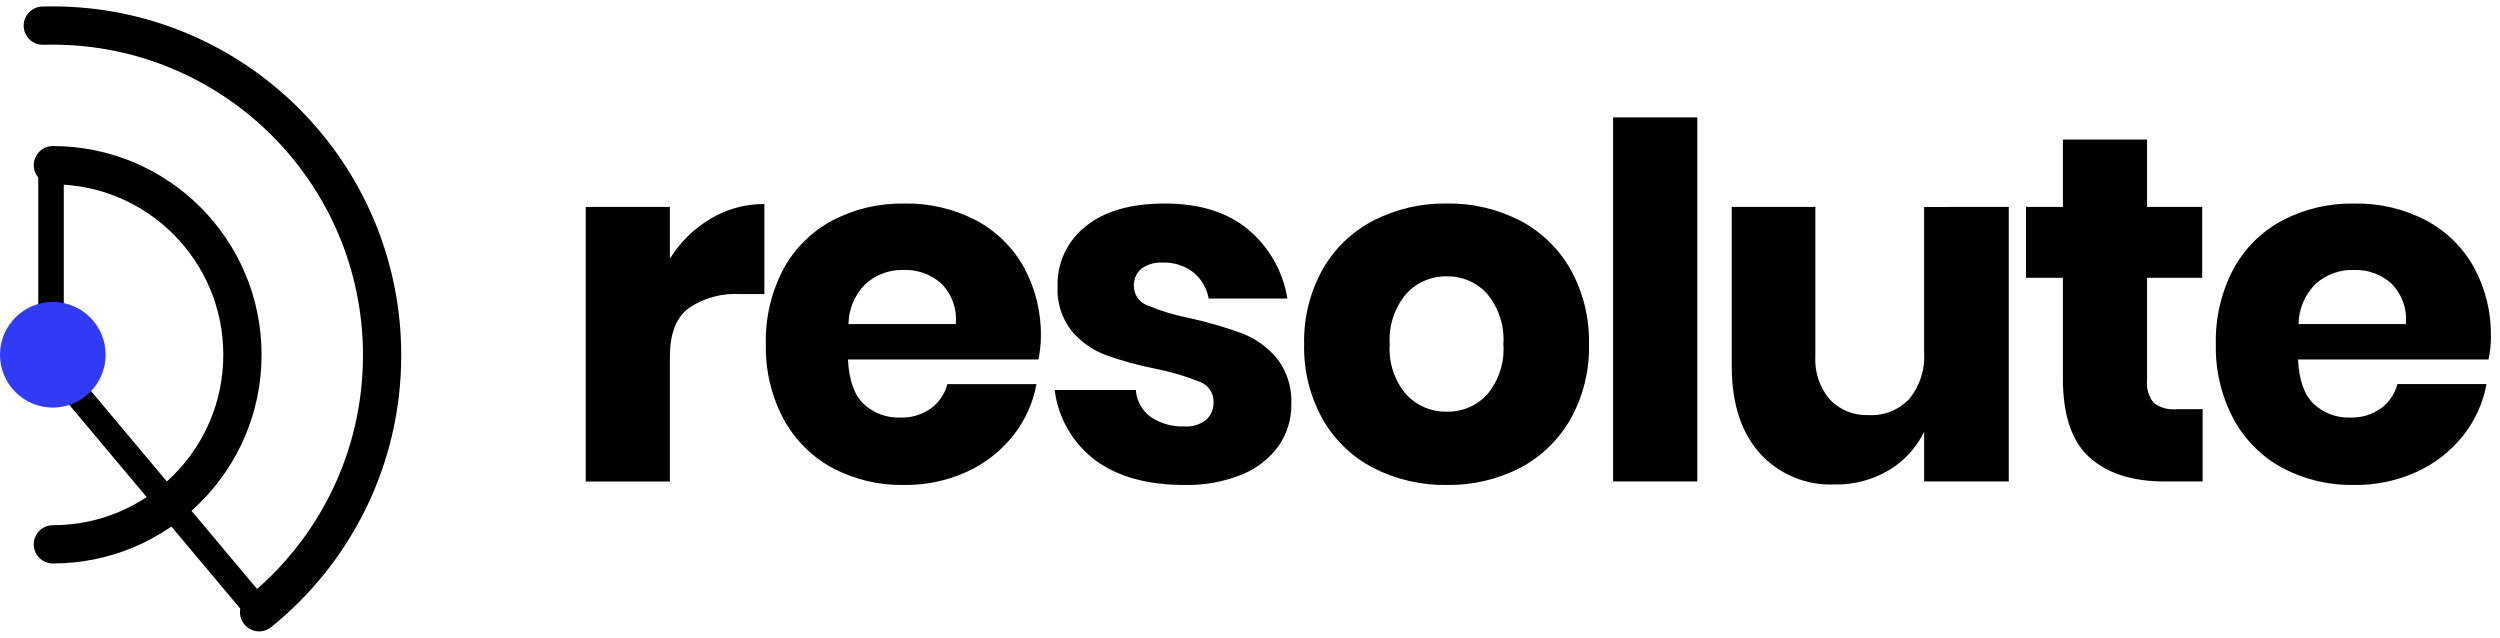
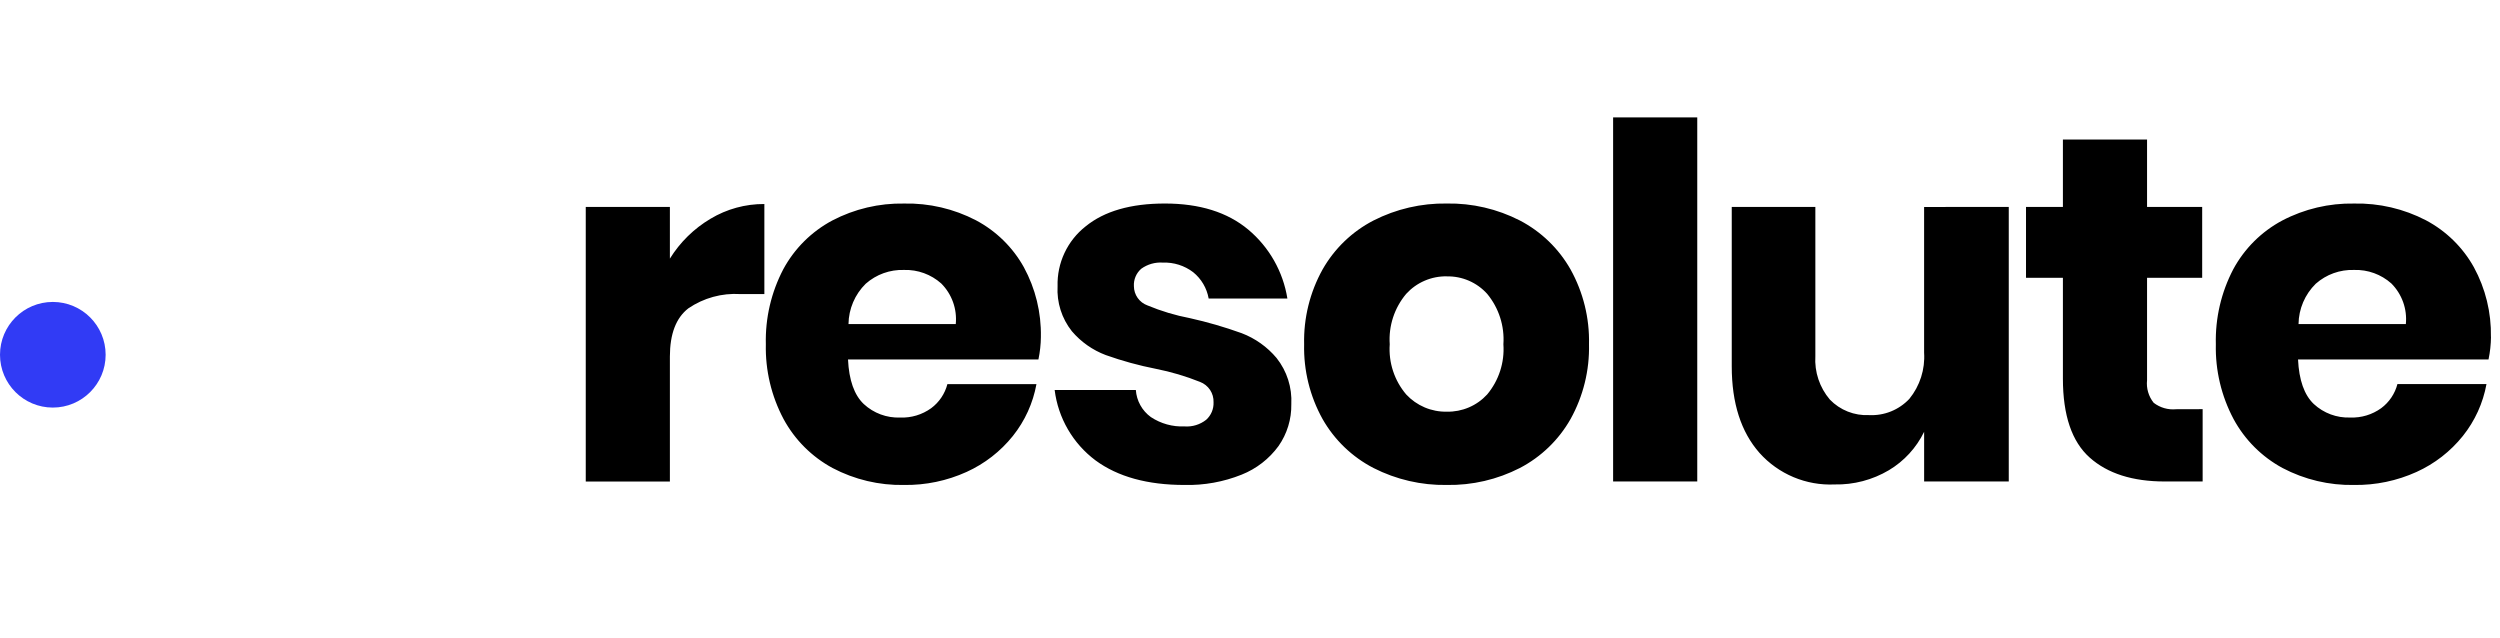
<svg xmlns="http://www.w3.org/2000/svg" width="196" height="50" viewBox="0 0 196 50" fill="none">
  <path d="M52.519 20.276C53.313 18.994 54.405 17.922 55.702 17.152C56.977 16.387 58.438 15.987 59.926 15.995V23.055H58.035C56.592 22.966 55.161 23.36 53.966 24.174C53.002 24.92 52.519 26.18 52.519 27.954V37.752H45.923V16.226H52.519V20.276ZM81.606 26.41C81.599 27.006 81.535 27.601 81.412 28.184H66.484C66.561 29.804 66.972 30.968 67.718 31.675C68.492 32.394 69.519 32.775 70.573 32.736C71.442 32.77 72.297 32.512 73.003 32.004C73.631 31.538 74.08 30.871 74.276 30.114H81.258C80.988 31.603 80.352 33.001 79.407 34.183C78.436 35.394 77.194 36.358 75.781 36.999C74.243 37.696 72.57 38.045 70.882 38.021C68.929 38.059 66.998 37.601 65.27 36.691C63.645 35.812 62.311 34.478 61.431 32.852C60.474 31.049 59.995 29.03 60.042 26.989C59.99 24.944 60.462 22.919 61.411 21.106C62.288 19.484 63.623 18.156 65.249 17.288C66.986 16.379 68.922 15.922 70.882 15.958C72.839 15.916 74.776 16.367 76.514 17.27C78.096 18.108 79.401 19.387 80.271 20.951C81.182 22.624 81.642 24.506 81.605 26.41H81.606ZM74.932 25.407C74.988 24.826 74.916 24.239 74.719 23.688C74.522 23.138 74.206 22.638 73.793 22.224C72.994 21.512 71.952 21.132 70.881 21.164C69.777 21.126 68.7 21.513 67.872 22.245C67.023 23.08 66.538 24.217 66.522 25.408L74.932 25.407ZM91.326 15.956C94.052 15.956 96.231 16.638 97.864 18.001C99.503 19.374 100.592 21.292 100.931 23.404H94.759C94.616 22.592 94.185 21.859 93.544 21.34C92.864 20.822 92.026 20.556 91.172 20.588C90.567 20.545 89.966 20.716 89.474 21.07C89.28 21.238 89.127 21.45 89.027 21.687C88.927 21.924 88.883 22.181 88.898 22.438C88.9 22.768 89.002 23.088 89.192 23.358C89.382 23.627 89.65 23.831 89.959 23.943C91.034 24.391 92.152 24.727 93.296 24.945C94.669 25.251 96.022 25.644 97.345 26.121C98.408 26.526 99.35 27.195 100.082 28.066C100.897 29.094 101.308 30.383 101.239 31.692C101.259 32.863 100.908 34.011 100.236 34.971C99.503 35.975 98.5 36.752 97.345 37.212C95.923 37.782 94.4 38.057 92.869 38.021C89.963 38.021 87.635 37.379 85.887 36.093C85.009 35.436 84.273 34.609 83.723 33.661C83.173 32.714 82.82 31.664 82.685 30.577H89.05C89.079 30.995 89.199 31.402 89.403 31.768C89.606 32.135 89.887 32.452 90.227 32.698C91.008 33.216 91.933 33.472 92.869 33.431C93.48 33.475 94.085 33.289 94.566 32.91C94.757 32.738 94.907 32.526 95.006 32.29C95.106 32.053 95.152 31.798 95.142 31.541C95.155 31.197 95.06 30.857 94.87 30.57C94.679 30.283 94.403 30.063 94.081 29.941C92.965 29.494 91.809 29.152 90.629 28.918C89.293 28.656 87.978 28.295 86.694 27.838C85.662 27.45 84.746 26.805 84.032 25.965C83.24 24.965 82.842 23.709 82.914 22.435C82.889 21.536 83.075 20.644 83.457 19.831C83.839 19.017 84.406 18.303 85.112 17.748C86.58 16.553 88.651 15.956 91.326 15.956ZM113.43 15.956C115.42 15.922 117.387 16.379 119.159 17.287C120.825 18.157 122.205 19.49 123.132 21.125C124.126 22.916 124.626 24.94 124.578 26.988C124.626 29.037 124.126 31.061 123.132 32.852C122.205 34.487 120.825 35.82 119.159 36.69C117.387 37.598 115.42 38.055 113.43 38.021C111.434 38.054 109.46 37.597 107.682 36.691C106.007 35.825 104.62 34.492 103.689 32.852C102.695 31.061 102.196 29.037 102.244 26.988C102.196 24.94 102.695 22.916 103.69 21.125C104.621 19.486 106.008 18.152 107.683 17.287C109.461 16.381 111.434 15.924 113.43 15.956ZM113.43 21.665C112.832 21.655 112.239 21.771 111.691 22.008C111.142 22.244 110.65 22.595 110.247 23.037C109.32 24.138 108.856 25.555 108.955 26.991C108.854 28.422 109.318 29.834 110.247 30.926C110.653 31.363 111.146 31.708 111.694 31.941C112.243 32.174 112.834 32.288 113.43 32.276C114.023 32.289 114.612 32.175 115.157 31.942C115.703 31.71 116.192 31.363 116.593 30.926C117.511 29.829 117.967 28.418 117.866 26.991C117.964 25.559 117.509 24.143 116.593 23.037C116.195 22.595 115.706 22.244 115.161 22.008C114.615 21.772 114.025 21.656 113.43 21.668V21.665ZM133.065 9.203V37.748H126.468V9.205L133.065 9.203ZM157.487 16.224V37.749H150.852V33.853C150.244 35.103 149.286 36.148 148.093 36.862C146.805 37.626 145.328 38.014 143.831 37.981C142.729 38.031 141.629 37.835 140.612 37.408C139.594 36.981 138.685 36.334 137.948 35.512C136.495 33.866 135.769 31.603 135.769 28.723V16.226H142.324V27.915C142.247 29.157 142.655 30.381 143.463 31.329C143.858 31.738 144.336 32.058 144.865 32.267C145.394 32.477 145.961 32.571 146.529 32.544C147.117 32.574 147.705 32.476 148.251 32.256C148.797 32.036 149.289 31.7 149.693 31.271C150.522 30.252 150.936 28.957 150.85 27.645V16.227L157.487 16.224ZM172.687 32.078V37.748H169.717C167.196 37.748 165.236 37.124 163.834 35.875C162.433 34.627 161.732 32.563 161.732 29.684V21.781H158.839V16.226H161.732V10.942H168.329V16.226H172.651V21.781H168.329V29.805C168.26 30.442 168.448 31.081 168.85 31.58C169.35 31.964 169.977 32.144 170.604 32.084L172.687 32.078ZM195.293 26.408C195.287 27.004 195.222 27.599 195.1 28.182H180.166C180.243 29.802 180.655 30.966 181.4 31.673C182.174 32.391 183.201 32.773 184.255 32.734C185.124 32.768 185.98 32.51 186.685 32.002C187.313 31.535 187.762 30.868 187.958 30.111H194.94C194.67 31.602 194.032 33.001 193.086 34.183C192.116 35.394 190.873 36.358 189.46 36.999C187.922 37.696 186.25 38.045 184.562 38.021C182.608 38.059 180.677 37.601 178.949 36.691C177.324 35.812 175.99 34.478 175.111 32.852C174.153 31.049 173.674 29.03 173.722 26.989C173.67 24.944 174.141 22.919 175.09 21.106C175.967 19.484 177.302 18.156 178.929 17.288C180.665 16.379 182.602 15.922 184.561 15.958C186.518 15.916 188.455 16.367 190.193 17.27C191.776 18.108 193.083 19.388 193.954 20.954C194.865 22.626 195.324 24.506 195.288 26.41L195.293 26.408ZM188.619 25.405C188.675 24.823 188.603 24.236 188.406 23.686C188.209 23.136 187.893 22.636 187.481 22.222C186.68 21.509 185.636 21.13 184.564 21.164C183.459 21.126 182.383 21.513 181.555 22.245C180.705 23.08 180.22 24.217 180.205 25.408L188.619 25.405Z" fill="black" />
-   <path d="M3.355 2.011C3.602 2.004 3.851 2 4.1 2C18.381 2 29.957 13.577 29.957 27.857C29.957 35.998 26.195 43.26 20.315 48" stroke="black" stroke-width="3" stroke-linecap="round" />
-   <path d="M4.145 12.951C12.353 12.951 19.007 19.605 19.007 27.814C19.007 36.022 12.353 42.676 4.145 42.676" stroke="black" stroke-width="3" stroke-linecap="round" />
-   <path d="M3 13H5V29H3V13Z" fill="black" />
-   <path fill-rule="evenodd" clip-rule="evenodd" d="M4.544 27.571L3.012 28.857L19.102 48.032L20.634 46.746L4.544 27.571Z" fill="black" />
  <path d="M4.141 31.954C1.854 31.954 7.62939e-06 30.1 7.62939e-06 27.813C7.62939e-06 25.526 1.854 23.672 4.141 23.672C6.428 23.672 8.282 25.526 8.282 27.813C8.282 30.1 6.428 31.954 4.141 31.954Z" fill="#313BF5" />
</svg>